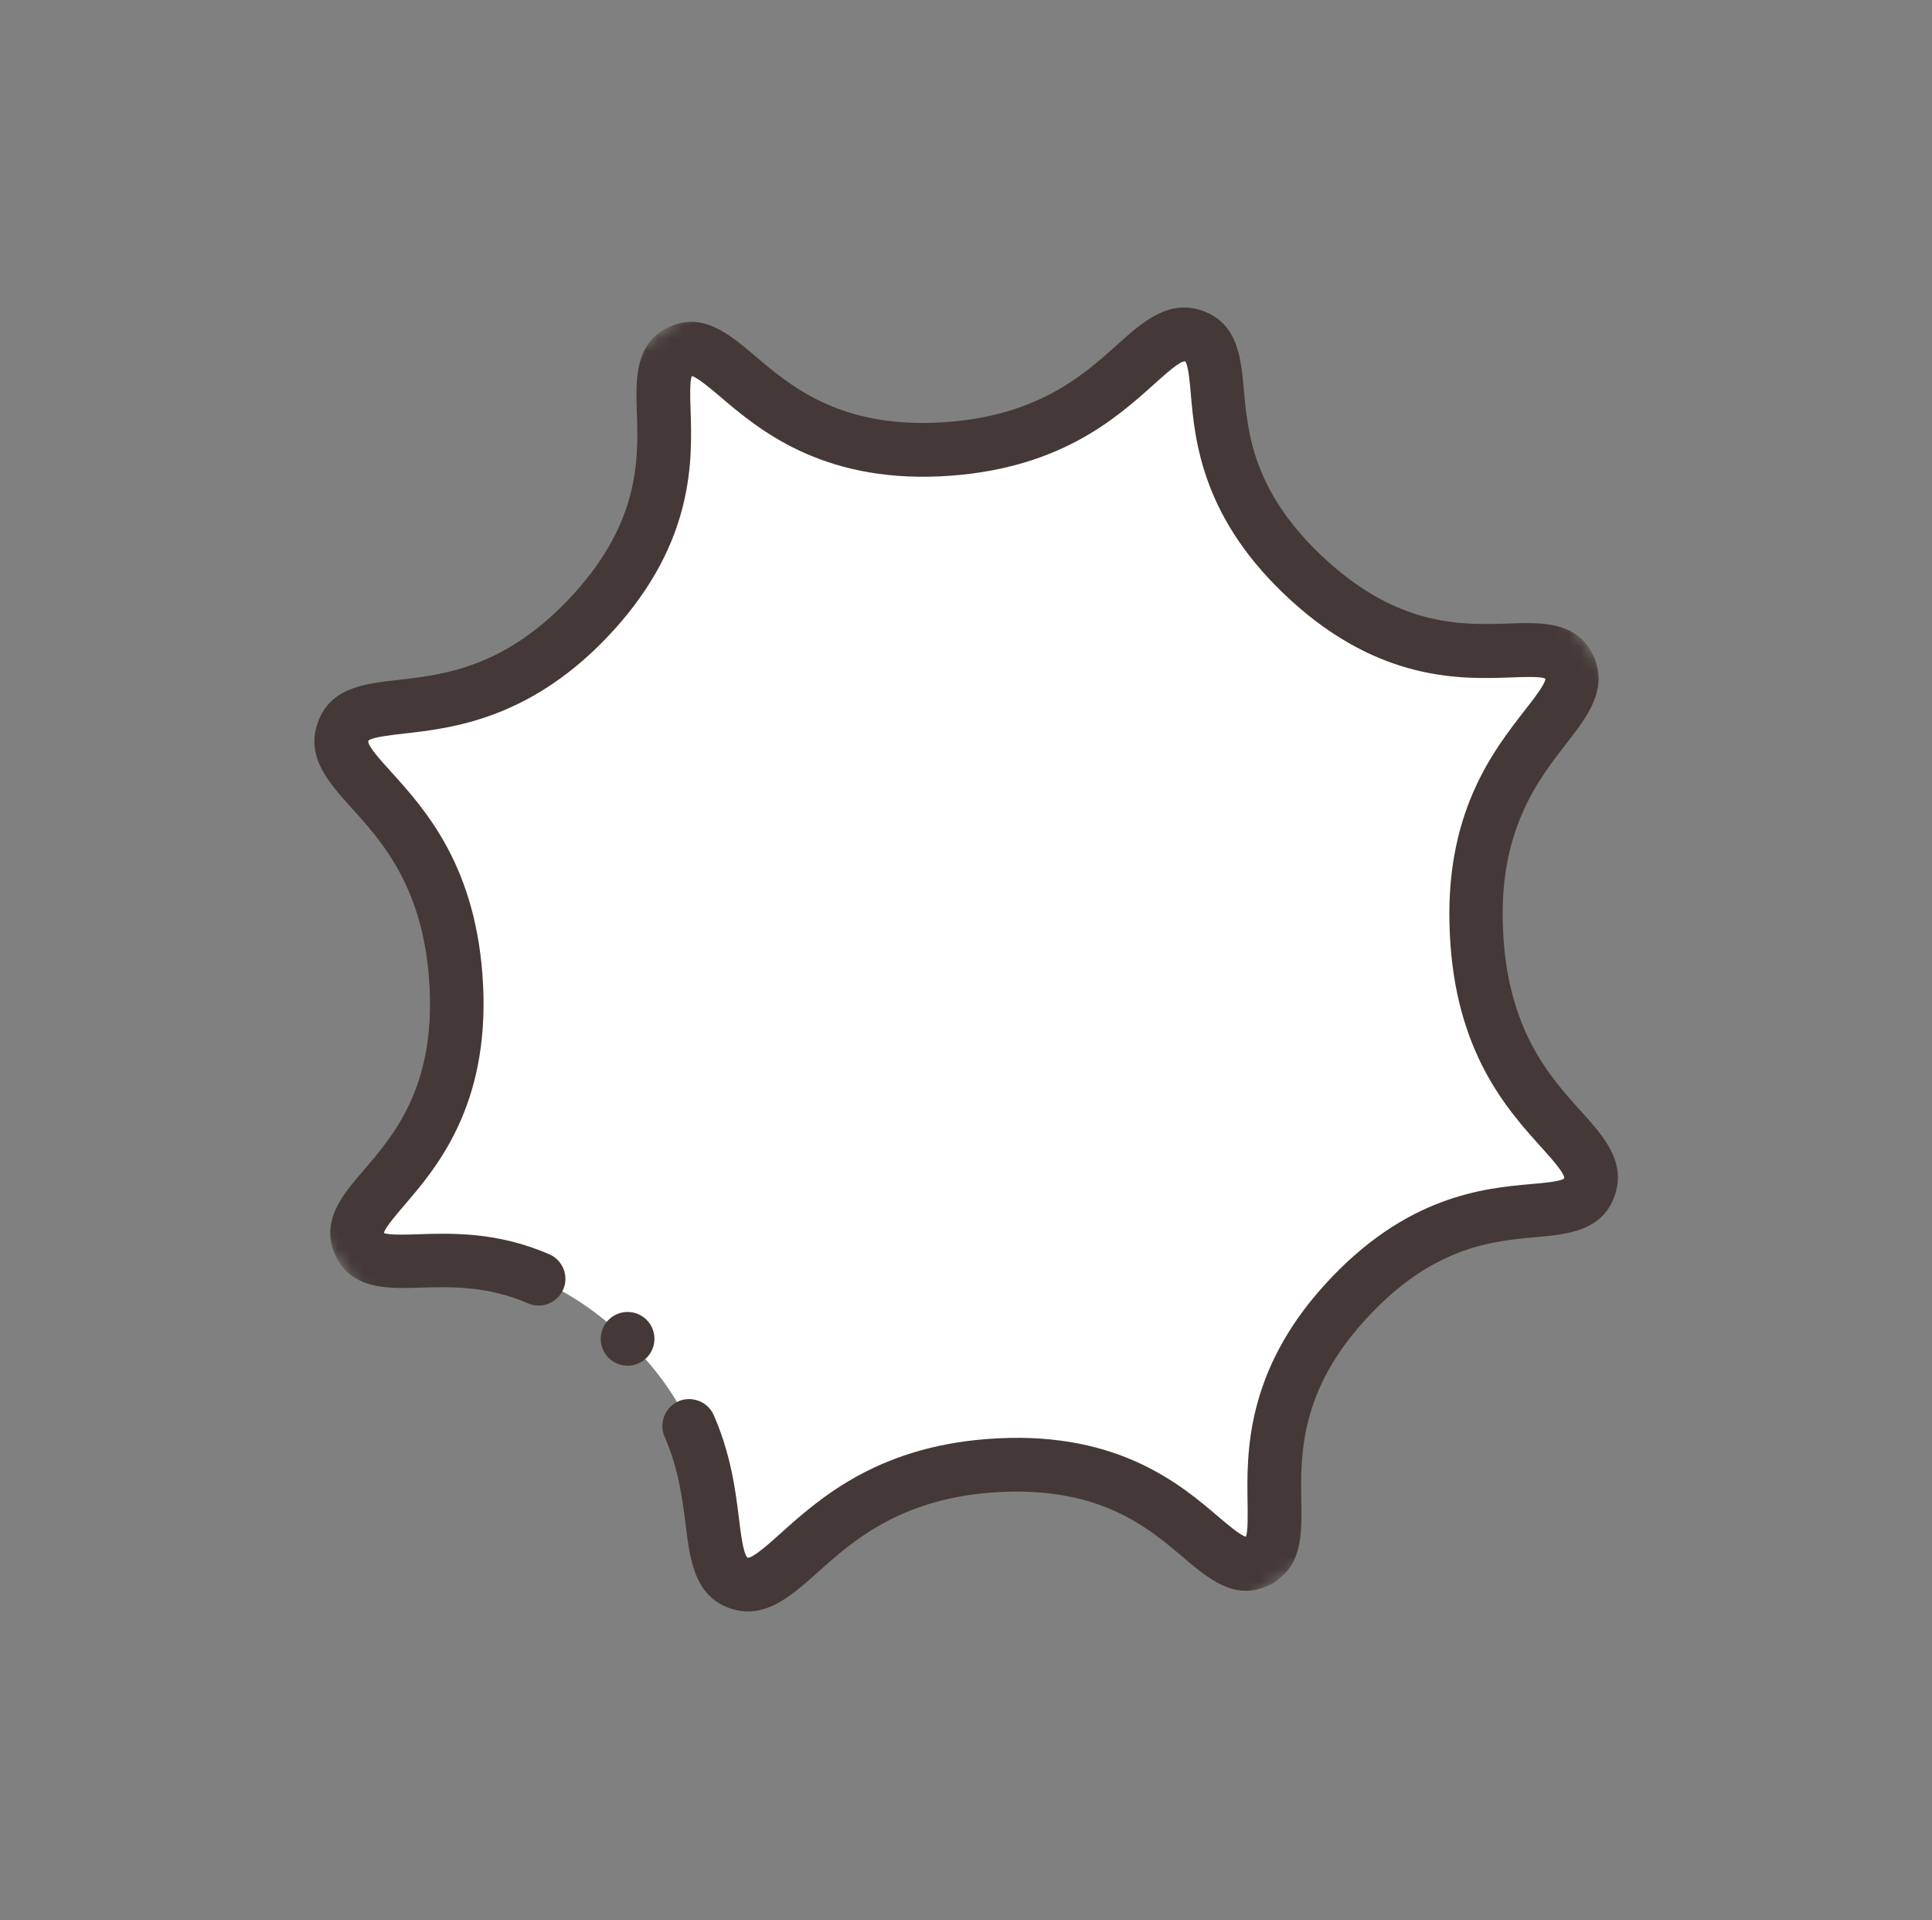
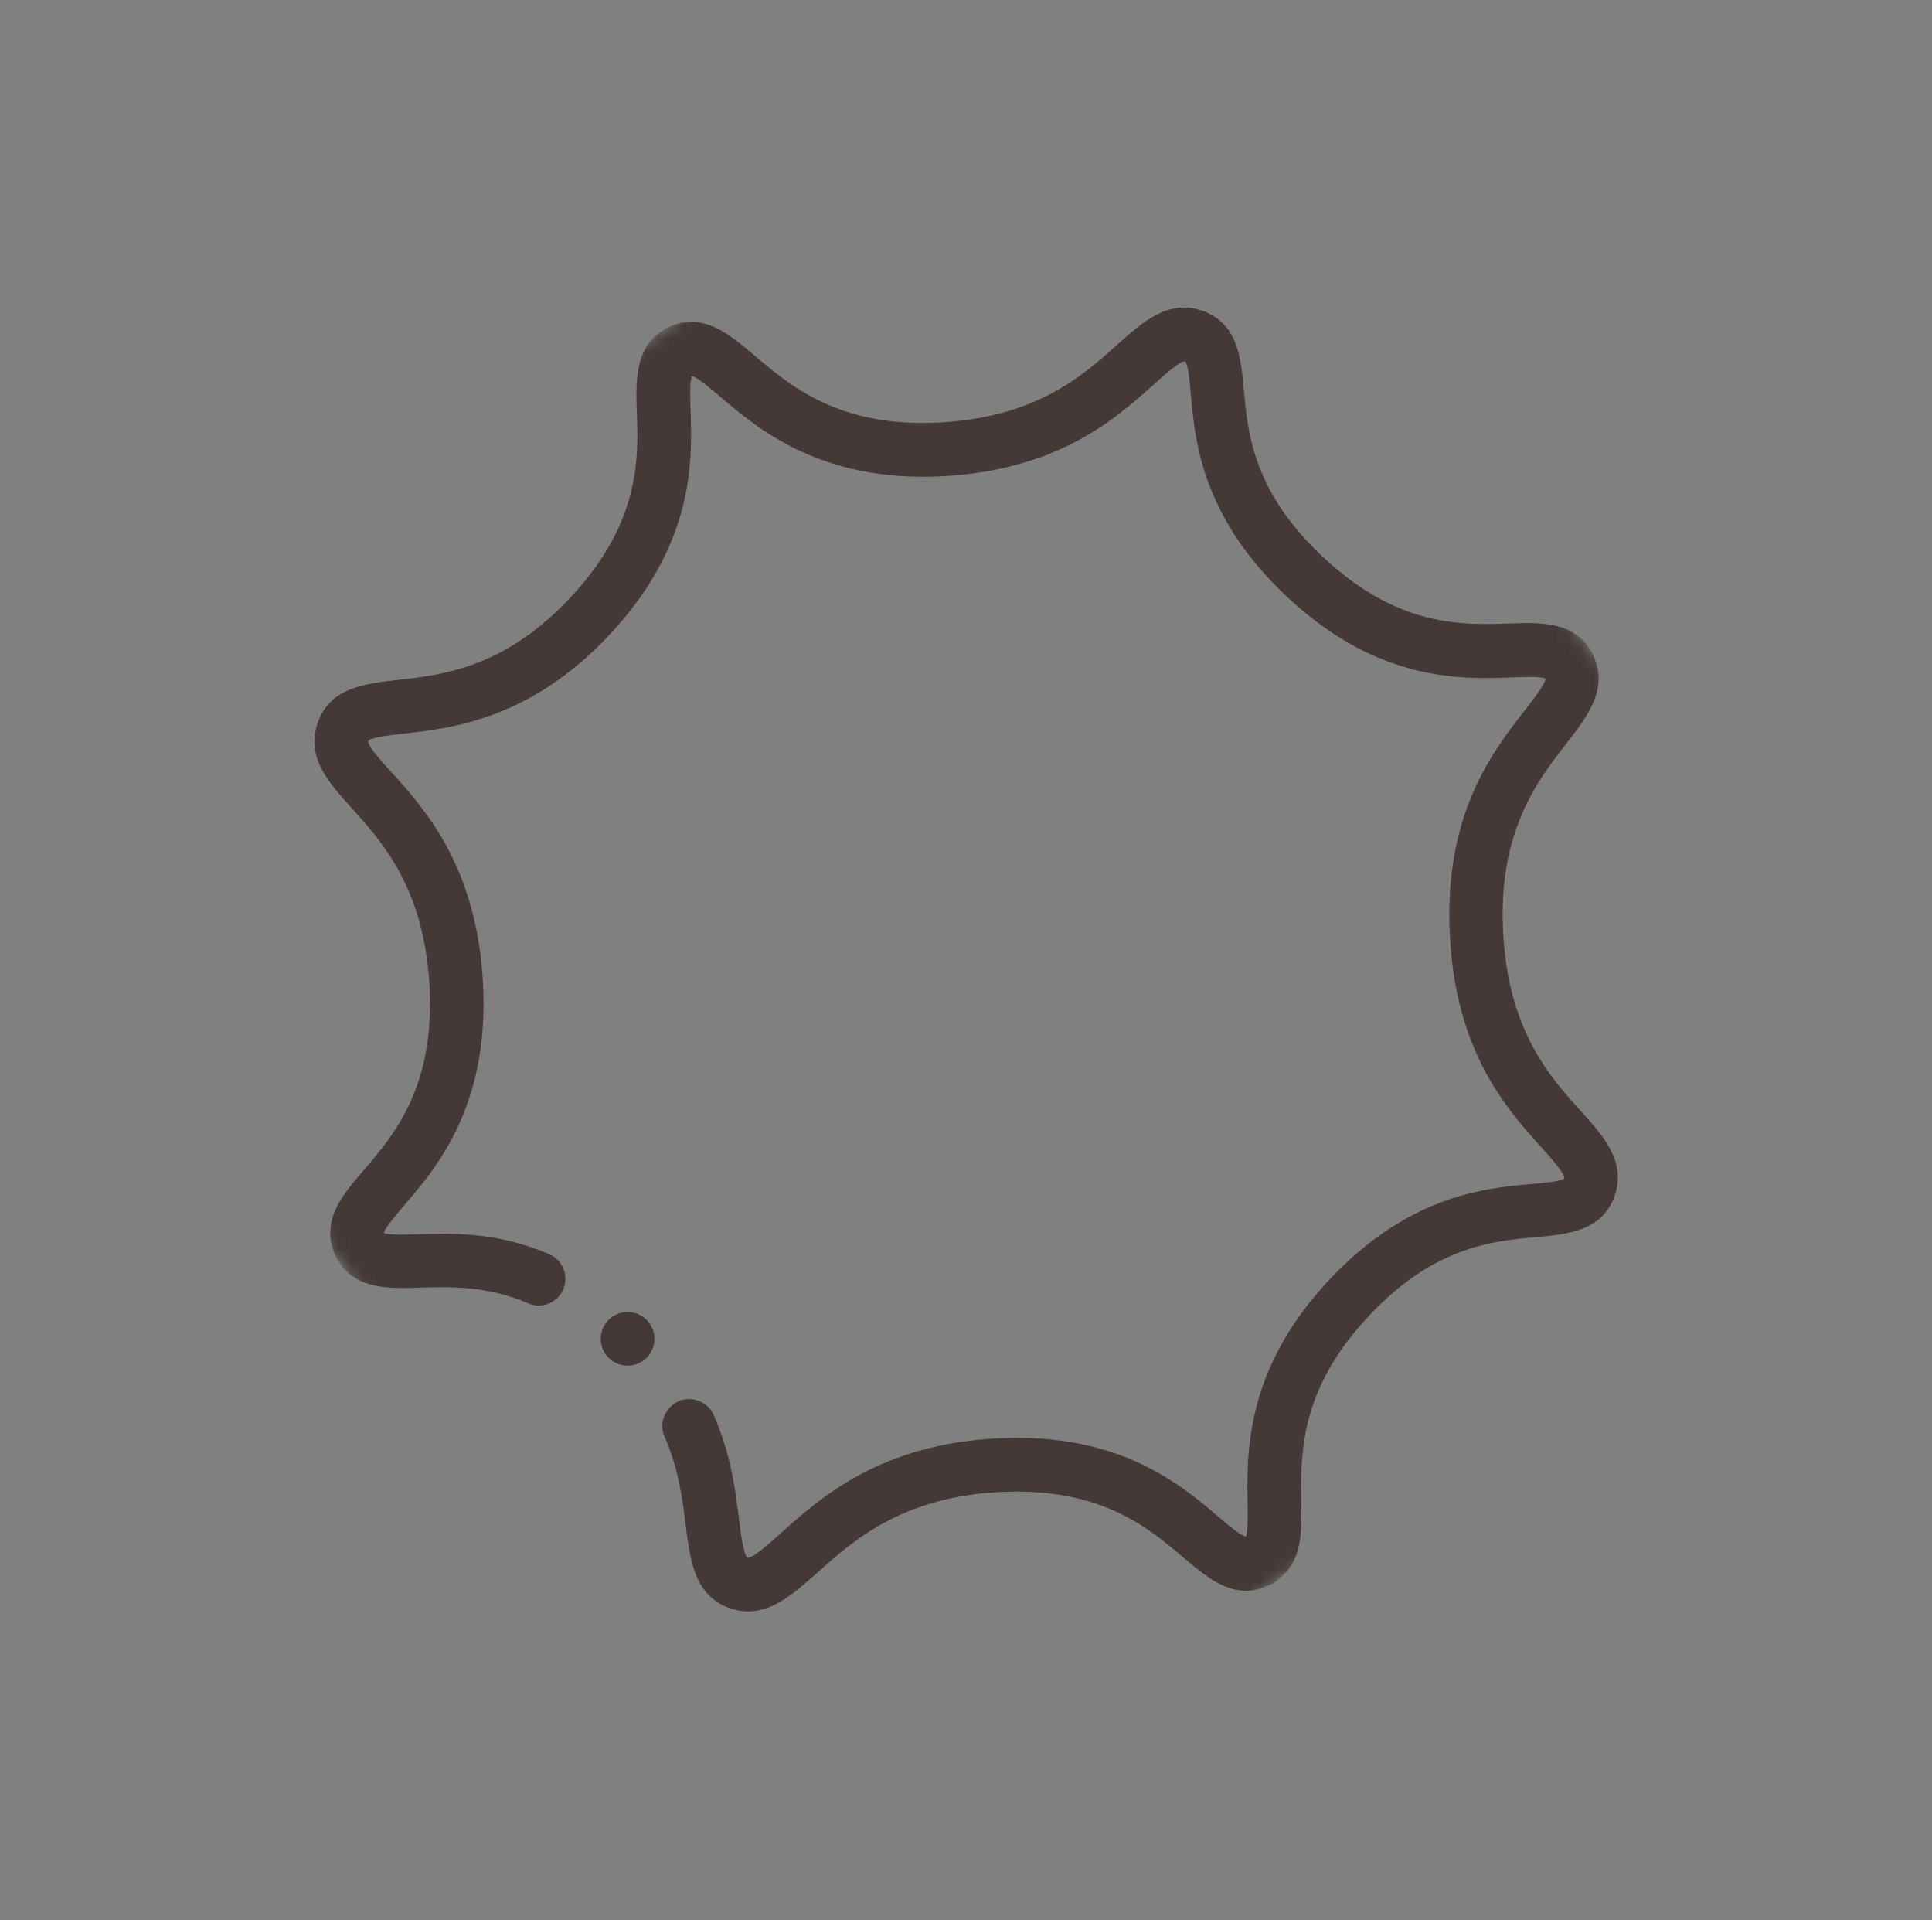
<svg xmlns="http://www.w3.org/2000/svg" width="157" height="156" viewBox="0 0 157 156" fill="none">
  <rect x="0" y="0" width="157" height="156" fill="#808080" stroke="none" />
  <mask id="mask0_615_6116" style="mask-type:luminance" maskUnits="userSpaceOnUse" x="0" y="0" width="157" height="156">
    <path d="M90.651 0.002L0.691 65.755L66.447 155.713L156.406 89.96L90.651 0.002Z" fill="white" />
  </mask>
  <g mask="url(#mask0_615_6116)">
-     <path d="M106.4 47.207C117.157 56.972 125.716 50.332 127.545 54.233C129.344 58.091 119.298 61.24 119.992 75.763C120.666 90.258 130.601 92.492 129.167 96.5C127.732 100.508 119.108 95.059 109.301 105.846C100.101 115.978 105.507 124.481 102.593 126.611C102.454 126.712 102.343 126.793 102.174 126.853C98.315 128.652 95.795 118.359 81.272 119.053C66.777 119.727 64.047 130.09 60.008 128.613C56 127.178 61.063 118.027 50.306 108.262C39.57 98.525 31.057 105.024 29.228 101.124C27.429 97.265 37.78 94.766 37.076 80.229C36.371 65.692 26.404 63.503 27.871 59.451C29.306 55.443 38.415 60.537 48.222 49.749C57.987 38.992 51.389 30.402 55.289 28.573C59.12 26.795 61.87 37.197 76.265 36.532C90.688 35.847 93.021 25.903 97.043 27.327C101.051 28.762 95.603 37.386 106.39 47.193" fill="white" />
    <path d="M103.872 128.359C103.692 128.491 103.428 128.683 103.048 128.833C100.32 130.082 98.204 128.265 96.149 126.531C93.325 124.124 89.457 120.842 81.366 121.22C73.314 121.592 69.299 125.186 66.382 127.808C64.255 129.703 62.068 131.663 59.262 130.649C56.431 129.631 56.072 126.722 55.721 123.912C55.452 121.767 55.152 119.347 54.008 116.733C53.527 115.638 54.034 114.351 55.12 113.856C56.215 113.374 57.516 113.872 57.997 114.967C59.405 118.175 59.778 121.16 60.049 123.367C60.19 124.521 60.403 126.239 60.725 126.535C60.725 126.535 60.725 126.535 60.736 126.549C61.109 126.68 62.583 125.348 63.469 124.551C66.685 121.668 71.569 117.311 81.159 116.858C90.963 116.377 95.981 120.65 98.968 123.193C99.706 123.825 100.825 124.774 101.244 124.851C101.417 124.447 101.396 123.079 101.381 122.068C101.32 118.11 101.195 111.474 107.678 104.352C114.278 97.1 120.638 96.539 124.455 96.198C125.439 96.117 126.774 95.993 127.094 95.759C127.094 95.759 127.094 95.759 127.108 95.749C127.222 95.41 126.048 94.096 125.262 93.224C122.47 90.133 118.251 85.468 117.816 75.843C117.344 66.14 121.291 61.083 123.89 57.736C124.564 56.881 125.581 55.563 125.582 55.158C125.582 55.158 125.582 55.158 125.562 55.13C125.172 54.946 123.786 55.002 122.772 55.041C118.813 55.188 112.185 55.412 104.924 48.798C97.672 42.197 97.101 35.824 96.769 32.021C96.689 31.037 96.564 29.701 96.331 29.382C96.331 29.382 96.331 29.382 96.321 29.368C95.972 29.24 94.64 30.448 93.754 31.244C90.639 34.032 85.949 38.247 76.383 38.704C66.659 39.148 61.586 34.829 58.555 32.255C57.806 31.61 56.663 30.657 56.224 30.552C56.041 30.942 56.082 32.338 56.121 33.352C56.244 37.307 56.469 43.935 49.864 51.21C43.306 58.431 36.748 59.158 32.854 59.599C31.852 59.713 30.337 59.884 29.99 60.137C29.99 60.137 29.977 60.148 29.963 60.158C29.963 60.158 29.963 60.158 29.935 60.178C29.807 60.527 30.95 61.799 31.791 62.717C34.582 65.808 38.801 70.473 39.261 80.101C39.728 89.915 35.431 94.929 32.864 97.913C32.201 98.695 31.287 99.746 31.196 100.175C31.585 100.358 32.982 100.317 33.996 100.278C36.703 100.194 40.4 100.068 44.641 101.908C45.735 102.385 46.248 103.671 45.771 104.765C45.293 105.859 44.008 106.373 42.914 105.895C39.573 104.441 36.567 104.552 34.146 104.618C31.525 104.703 28.571 104.797 27.258 102.01C26.638 100.696 26.706 99.305 27.452 97.908C27.945 96.951 28.709 96.074 29.567 95.063C31.984 92.254 35.305 88.379 34.913 80.299C34.521 72.219 31.078 68.412 28.548 65.62C26.713 63.576 24.81 61.497 25.838 58.68C26.842 55.86 29.634 55.544 32.351 55.24C36.069 54.822 41.164 54.249 46.621 48.258C52.037 42.299 51.883 37.195 51.75 33.46C51.666 30.84 51.571 27.885 54.358 26.572C57.09 25.299 59.264 27.138 61.35 28.913C64.218 31.352 68.151 34.694 76.152 34.338C84.18 33.963 88.015 30.5 90.817 27.984C92.861 26.149 94.974 24.264 97.746 25.261C100.601 26.282 100.848 29.125 101.075 31.62C101.392 35.199 101.823 40.1 107.827 45.547C113.787 50.963 118.871 50.781 122.592 50.659C125.202 50.56 128.17 50.456 129.48 53.267C130.733 55.971 128.993 58.222 127.302 60.394C124.965 63.401 121.741 67.524 122.144 75.618C122.512 83.695 125.964 87.515 128.485 90.293C130.309 92.323 132.188 94.399 131.202 97.185C130.18 100.039 127.337 100.286 124.842 100.513C121.263 100.83 116.362 101.261 110.914 107.265C105.603 113.106 105.691 118.236 105.748 121.984C105.786 124.511 105.822 126.891 103.866 128.321L103.872 128.359Z" fill="#443937" />
    <path d="M52.763 107.488C53.473 108.459 53.26 109.828 52.289 110.538C51.317 111.248 49.948 111.036 49.238 110.064C48.528 109.093 48.741 107.724 49.712 107.014C50.684 106.304 52.053 106.517 52.763 107.488Z" fill="#443937" />
  </g>
</svg>